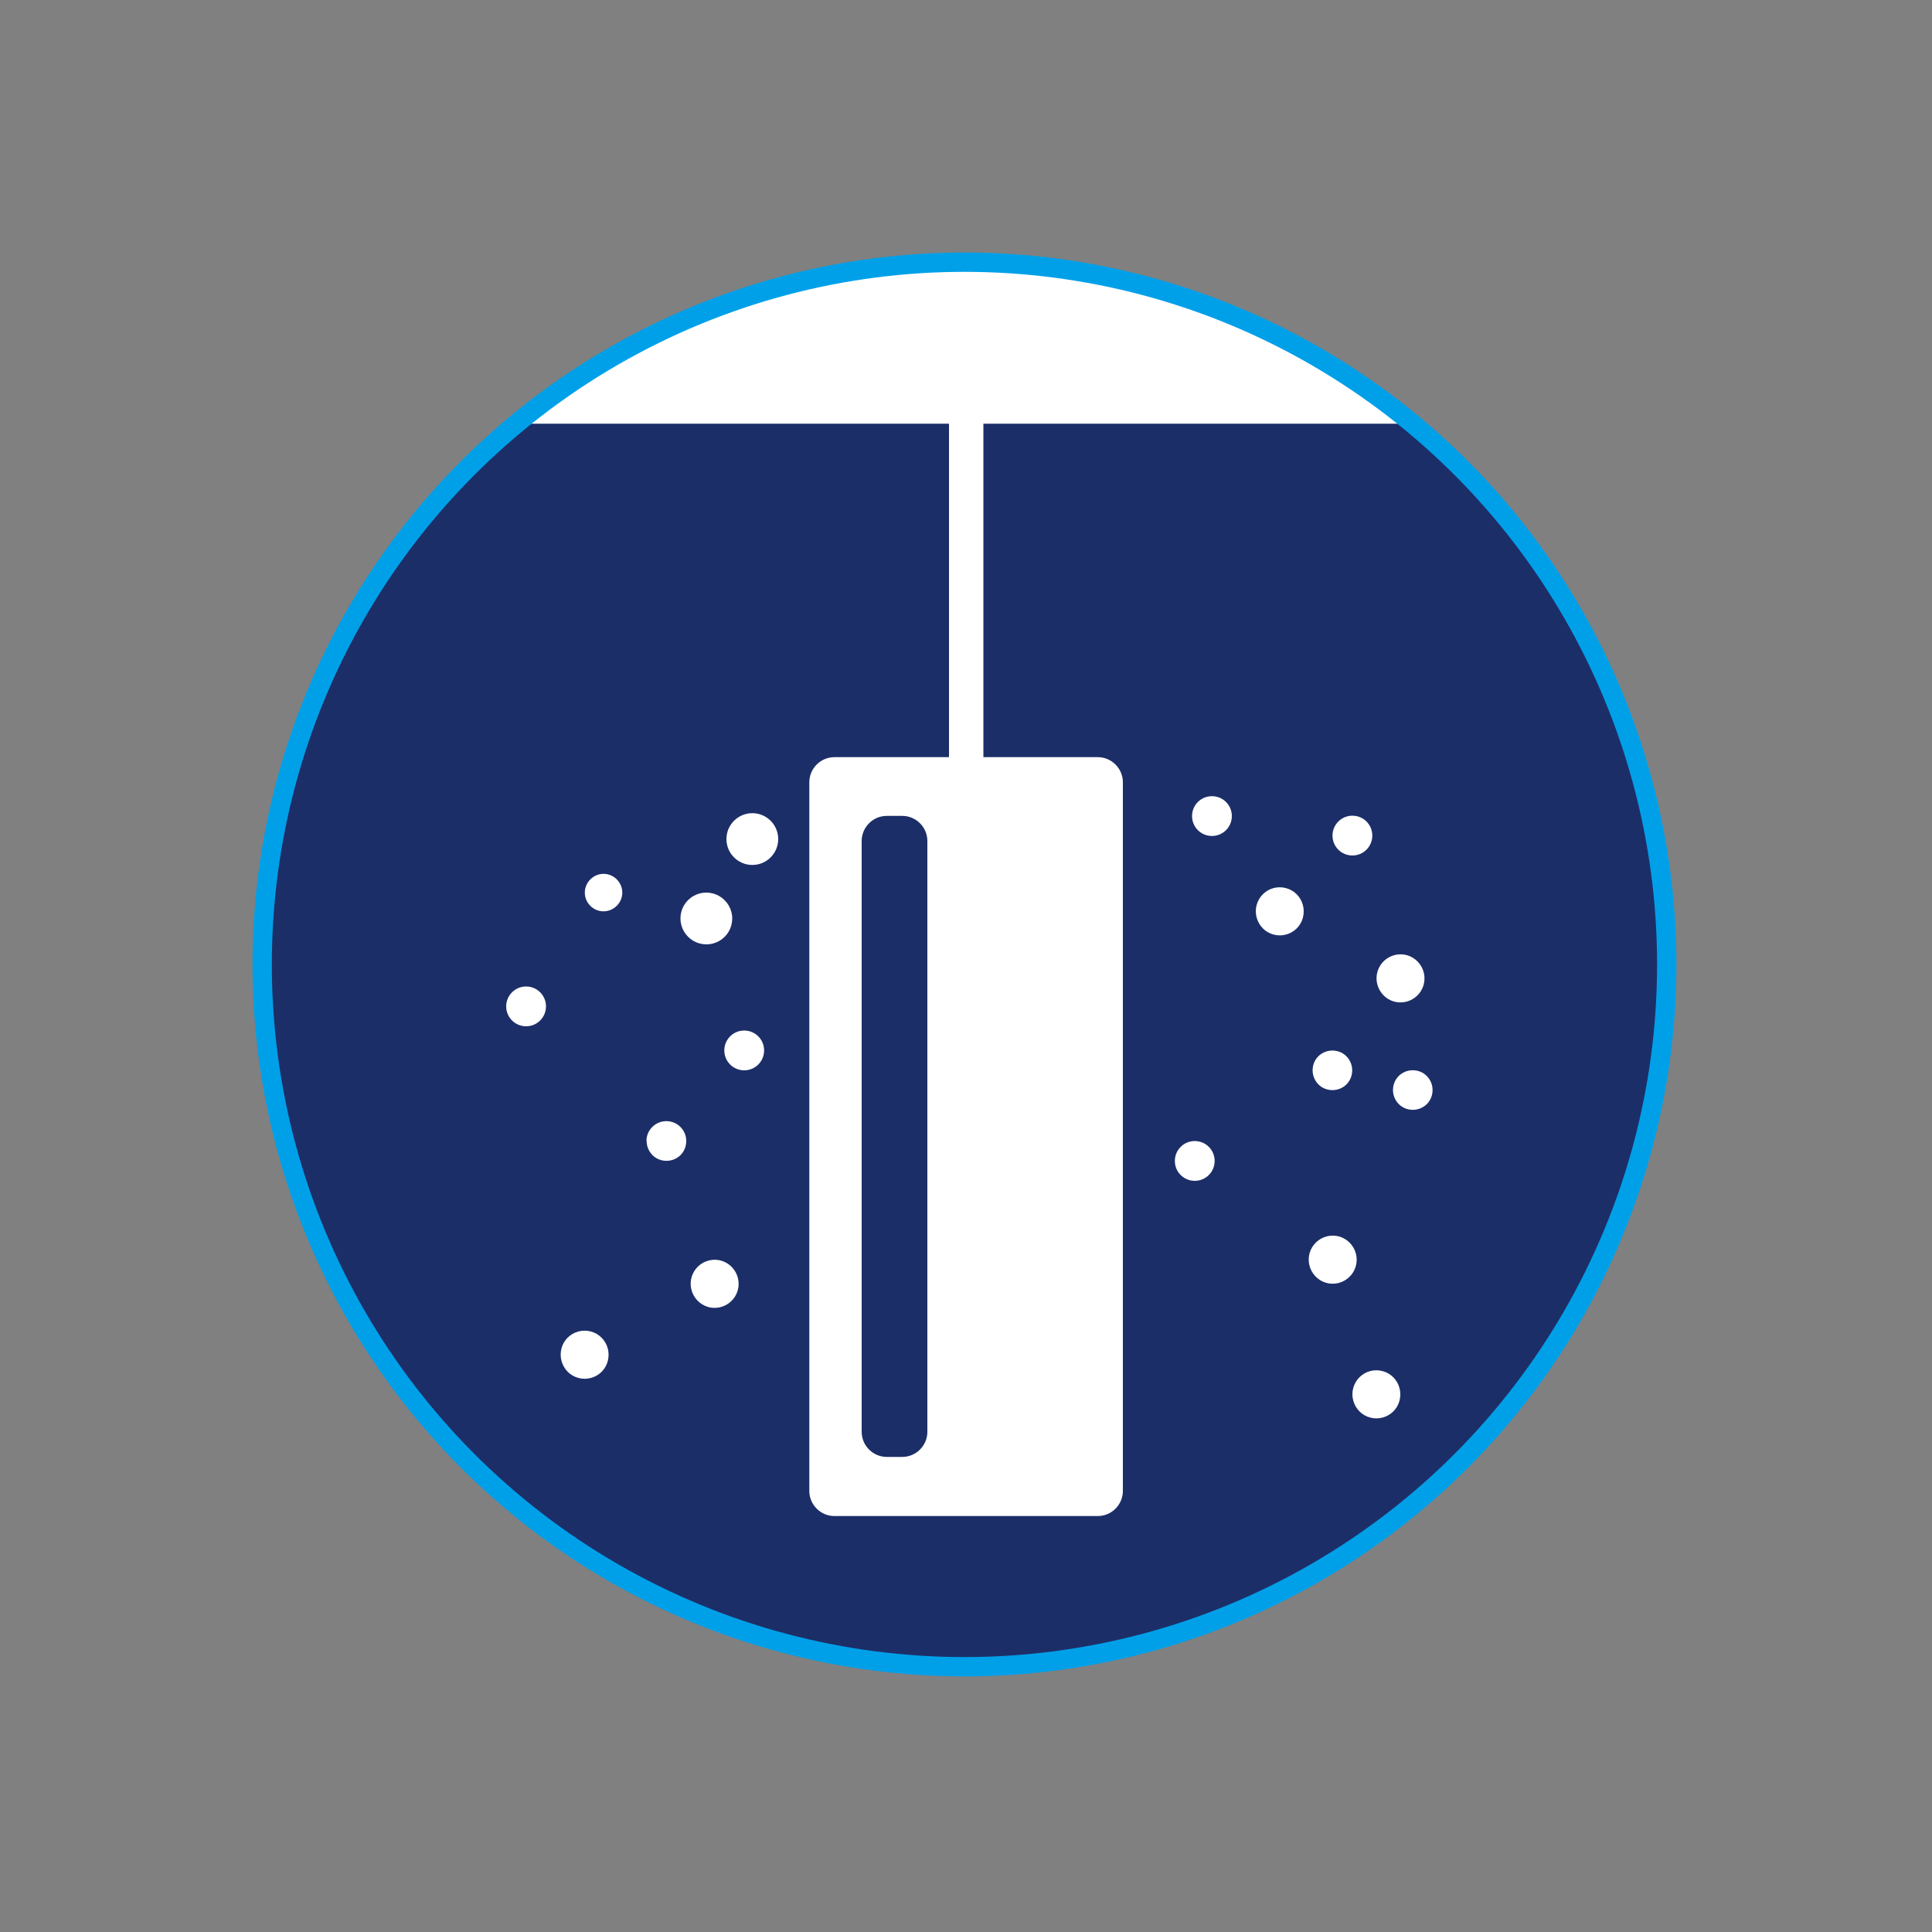
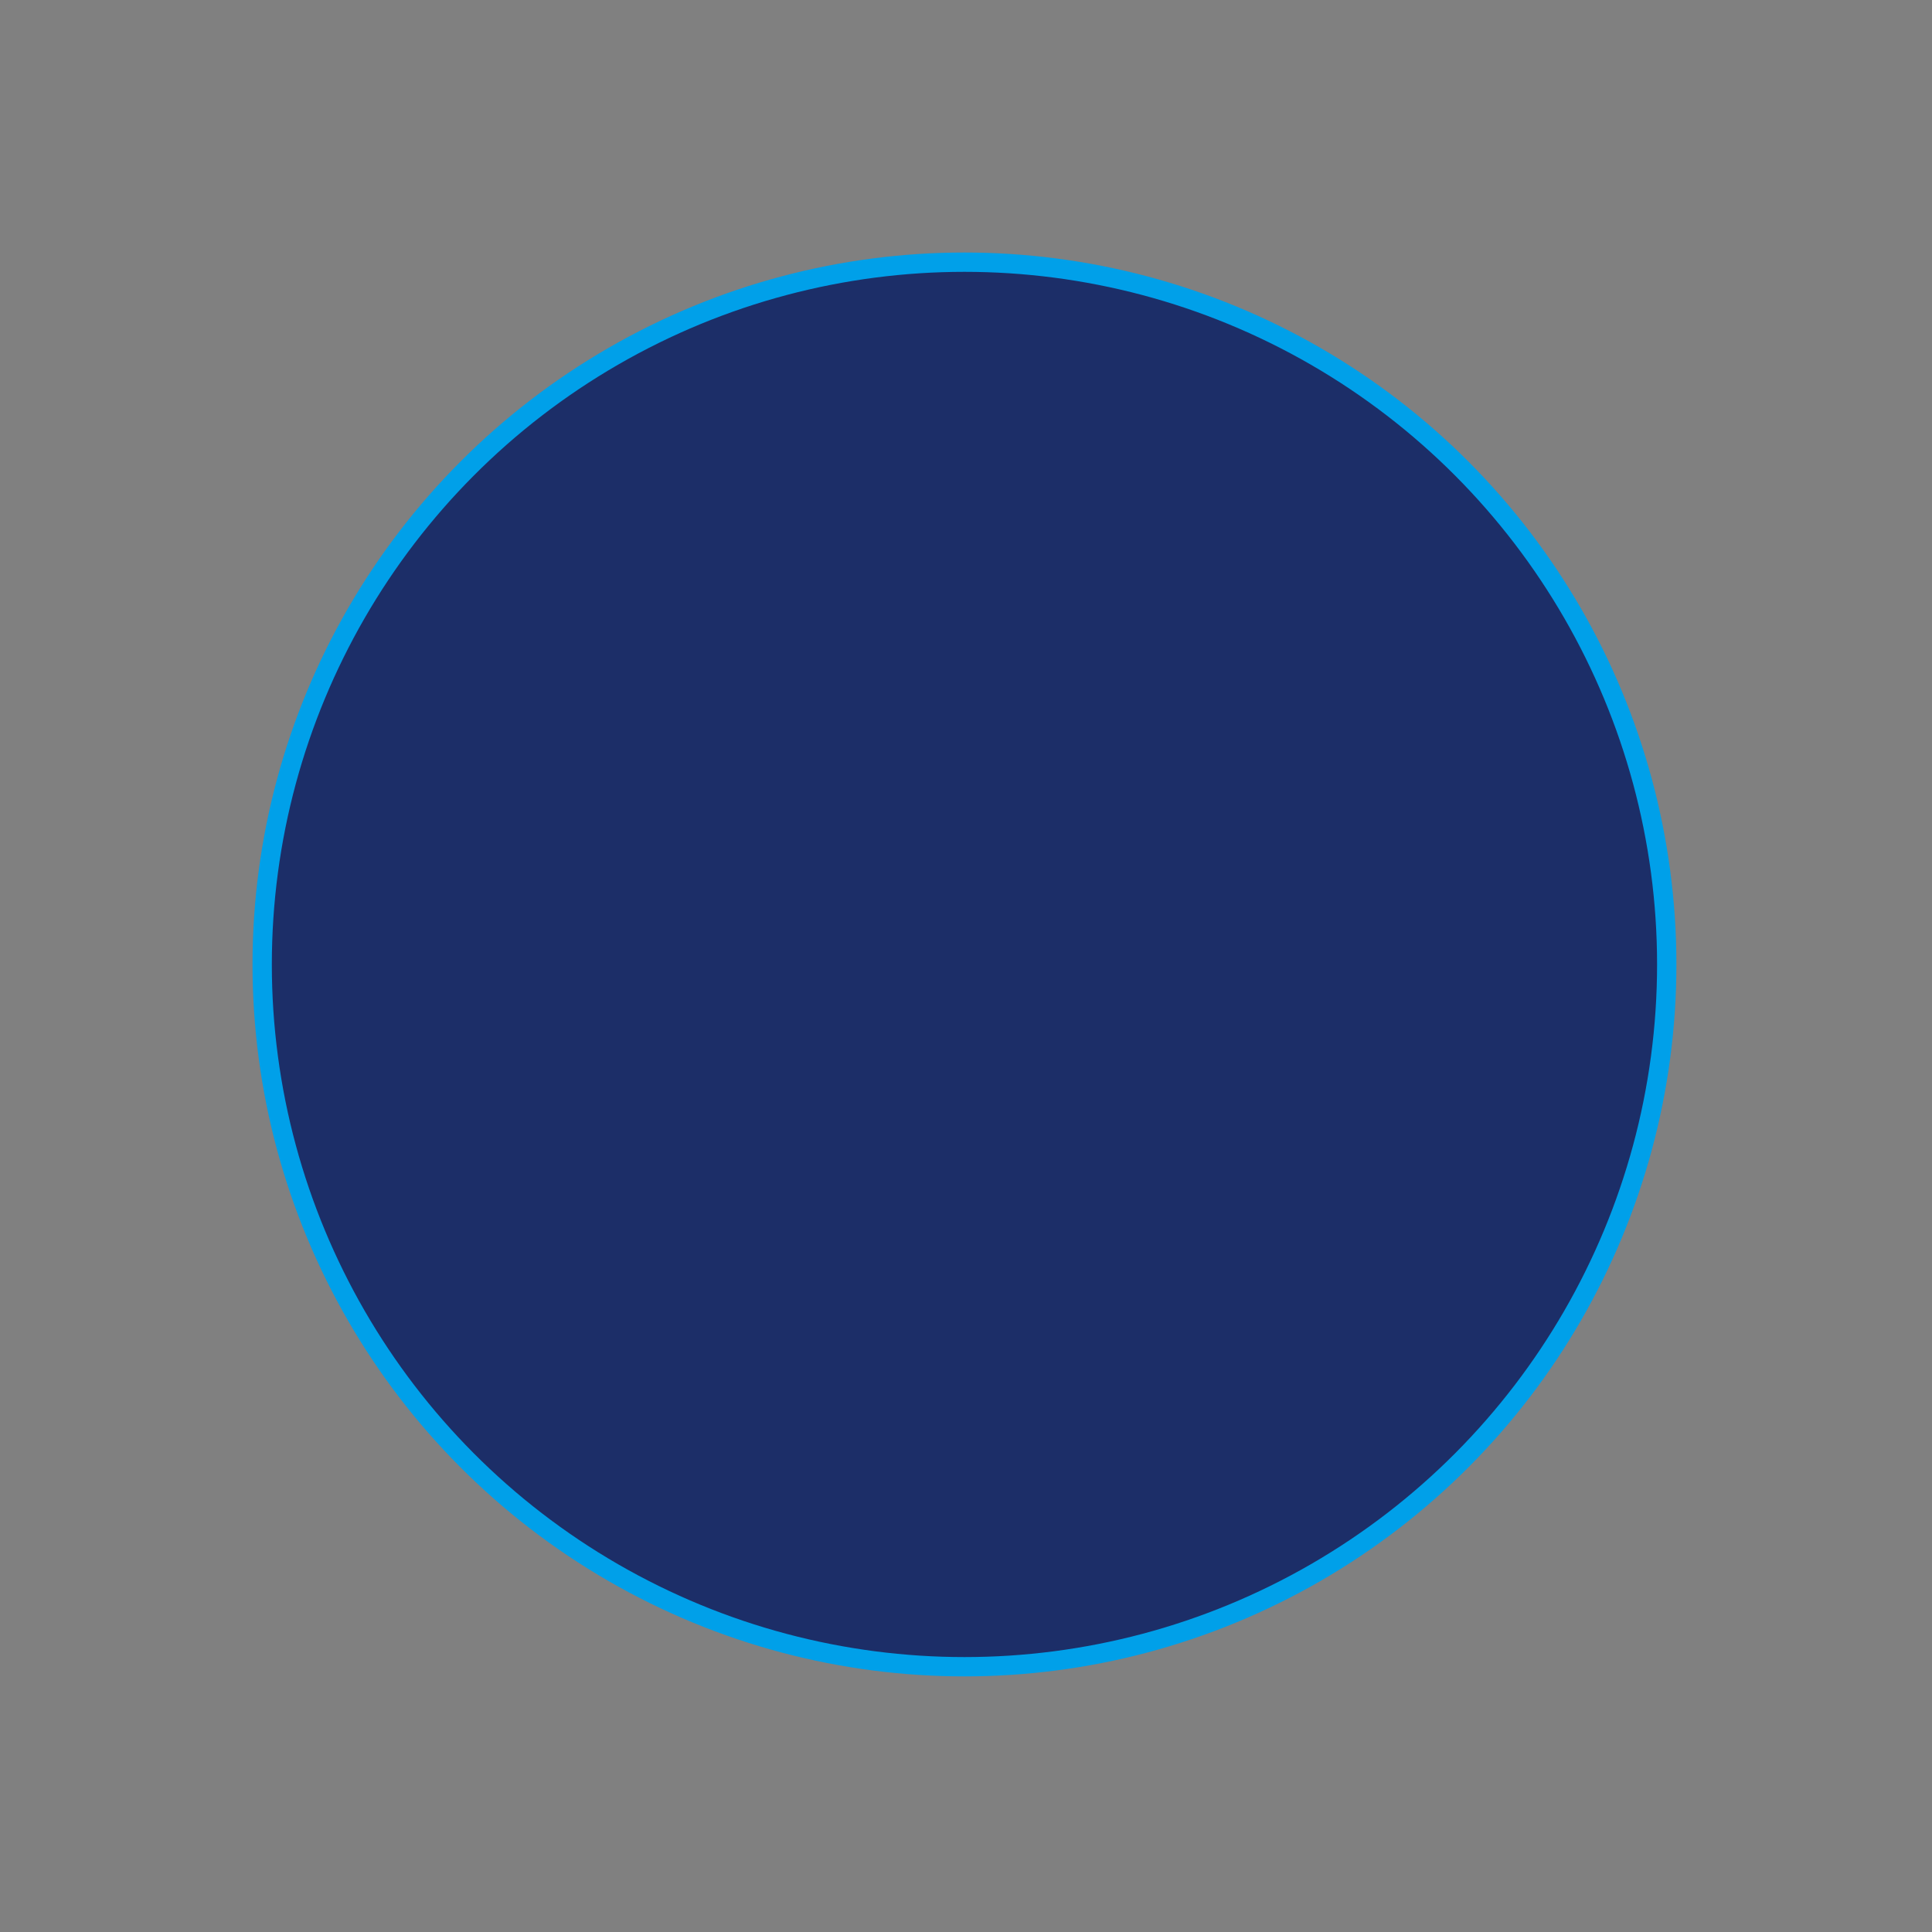
<svg xmlns="http://www.w3.org/2000/svg" id="_图层_1" data-name="图层 1" version="1.1" viewBox="0 0 100 100">
  <rect x="0" y="0" width="100" height="100" fill="#808080" stroke="none" />
  <defs>
    <style>
      .cls-1 {
        stroke: #00a0e9;
        stroke-miterlimit: 10;
      }

      .cls-1, .cls-2 {
        fill: none;
      }

      .cls-2, .cls-3, .cls-4 {
        stroke-width: 0px;
      }

      .cls-3 {
        fill: #1c2e68;
      }

      .cls-5 {
        clip-path: url(#clippath);
      }

      .cls-4 {
        fill: #fff;
      }
    </style>
    <clipPath id="clippath">
-       <circle class="cls-2" cx="49.92" cy="49.92" r="36.35" />
-     </clipPath>
+       </clipPath>
  </defs>
  <circle class="cls-3" cx="49.92" cy="49.92" r="36.35" />
  <g class="cls-5">
    <g>
      <path class="cls-4" d="M30.27,46.2c0,.54.44.97.97.97s.97-.44.97-.97-.44-.97-.97-.97-.97.44-.97.97h0ZM30.27,46.2" />
      <path class="cls-4" d="M72.29,51.87c.44.07.88-.1,1.16-.44.28-.34.36-.81.2-1.23-.16-.42-.53-.72-.96-.79-.44-.07-.88.1-1.16.44-.28.34-.36.81-.2,1.23.16.42.53.72.96.79h0ZM72.29,51.87" />
      <path class="cls-4" d="M65,47.17c0,.44.24.86.62,1.08.39.22.86.22,1.24,0,.39-.22.62-.63.62-1.08s-.24-.86-.62-1.08c-.39-.22-.86-.22-1.24,0-.38.22-.62.63-.62,1.08h0ZM65,47.17" />
      <path class="cls-4" d="M37.49,54.37c0,.57.46,1.03,1.03,1.03s1.03-.46,1.03-1.03-.46-1.03-1.03-1.03-1.03.46-1.03,1.03h0ZM37.49,54.37" />
      <path class="cls-4" d="M68.97,43.25c0,.57.46,1.03,1.03,1.03s1.03-.46,1.03-1.03-.46-1.03-1.03-1.03-1.03.46-1.03,1.03h0ZM68.97,43.25" />
      <path class="cls-4" d="M61.7,42.24c0,.57.46,1.03,1.03,1.03s1.03-.46,1.03-1.03-.46-1.03-1.03-1.03-1.03.46-1.03,1.03h0ZM61.7,42.24" />
      <path class="cls-4" d="M37.6,43.43c0,.74.6,1.34,1.34,1.34s1.34-.6,1.34-1.34-.6-1.34-1.34-1.34-1.34.6-1.34,1.34h0ZM37.6,43.43" />
      <path class="cls-4" d="M35.22,47.54c0,.48.26.92.67,1.16.42.24.93.24,1.34,0,.42-.24.67-.68.67-1.16,0-.48-.26-.92-.67-1.16-.42-.24-.93-.24-1.34,0-.42.24-.67.68-.67,1.16h0ZM35.22,47.54" />
-       <path class="cls-4" d="M49.12,39.25V14.35c0-.42.26-.79.58-.79h.62c.31,0,.58.35.58.79v24.91c0,.42-.26.79-.58.79h-.62c-.32-.01-.58-.37-.58-.8h0ZM49.12,39.25" />
      <path class="cls-4" d="M56.82,39.19h-13.63c-.71,0-1.3.58-1.3,1.3v36.68c0,.71.58,1.3,1.3,1.3h13.63c.71,0,1.3-.58,1.3-1.3v-36.68c0-.71-.58-1.3-1.3-1.3h0ZM48,74.11c0,.71-.58,1.3-1.3,1.3h-.8c-.71,0-1.3-.58-1.3-1.3v-30.58c0-.71.58-1.3,1.3-1.3h.8c.71,0,1.3.58,1.3,1.3v30.58ZM48,74.11" />
      <path class="cls-4" d="M36.79,67.68c.44.07.88-.1,1.16-.44.28-.34.36-.81.2-1.23-.16-.42-.53-.72-.96-.79-.44-.07-.88.1-1.16.44-.28.34-.36.81-.2,1.23.16.42.53.72.96.79h0ZM36.79,67.68" />
-       <path class="cls-4" d="M29.02,70.12c0,.44.24.86.62,1.08.39.22.86.22,1.24,0,.39-.22.62-.63.62-1.08s-.24-.86-.62-1.08c-.39-.22-.86-.22-1.24,0-.39.22-.62.63-.62,1.08h0ZM29.02,70.12" />
+       <path class="cls-4" d="M29.02,70.12c0,.44.24.86.62,1.08.39.22.86.22,1.24,0,.39-.22.62-.63.62-1.08s-.24-.86-.62-1.08c-.39-.22-.86-.22-1.24,0-.39.22-.62.63-.62,1.08ZM29.02,70.12" />
      <path class="cls-4" d="M33.47,59.06c0,.37.2.71.51.89.32.18.71.18,1.03,0,.32-.18.51-.52.51-.89,0-.57-.46-1.03-1.03-1.03s-1.03.46-1.03,1.03h0ZM33.47,59.06" />
      <path class="cls-4" d="M26.2,52.09c0,.57.46,1.03,1.03,1.03s1.03-.46,1.03-1.03-.46-1.03-1.03-1.03-1.03.46-1.03,1.03h0ZM26.2,52.09" />
-       <path class="cls-4" d="M72.1,56.42c0,.37.2.71.51.89.32.18.71.18,1.03,0,.32-.18.51-.52.51-.89s-.2-.71-.51-.89c-.32-.18-.71-.18-1.03,0-.32.18-.51.52-.51.89h0ZM72.1,56.42" />
      <path class="cls-4" d="M68.78,66.43c.44.07.88-.1,1.16-.44.28-.34.36-.81.2-1.23-.16-.42-.53-.72-.96-.79-.44-.07-.88.1-1.16.44-.28.34-.36.81-.2,1.23.16.42.53.72.96.79h0ZM68.78,66.43" />
      <path class="cls-4" d="M70,72.17c0,.44.24.86.62,1.08.39.22.86.22,1.24,0,.39-.22.62-.63.62-1.08s-.24-.86-.62-1.08c-.39-.22-.86-.22-1.24,0-.38.22-.62.63-.62,1.08h0ZM70,72.17" />
      <path class="cls-4" d="M67.94,55.4c0,.37.2.71.51.89.32.18.71.18,1.03,0,.32-.18.51-.52.51-.89s-.2-.71-.51-.89c-.32-.18-.71-.18-1.03,0-.32.18-.51.52-.51.89h0ZM67.94,55.4" />
      <path class="cls-4" d="M60.81,60.09c0,.57.46,1.03,1.03,1.03s1.03-.46,1.03-1.03-.46-1.03-1.03-1.03-1.03.46-1.03,1.03h0ZM60.81,60.09" />
      <rect class="cls-4" x="25.6" y="10.19" width="48.3" height="11.74" />
    </g>
  </g>
  <circle class="cls-1" cx="49.92" cy="49.92" r="36.35" />
</svg>